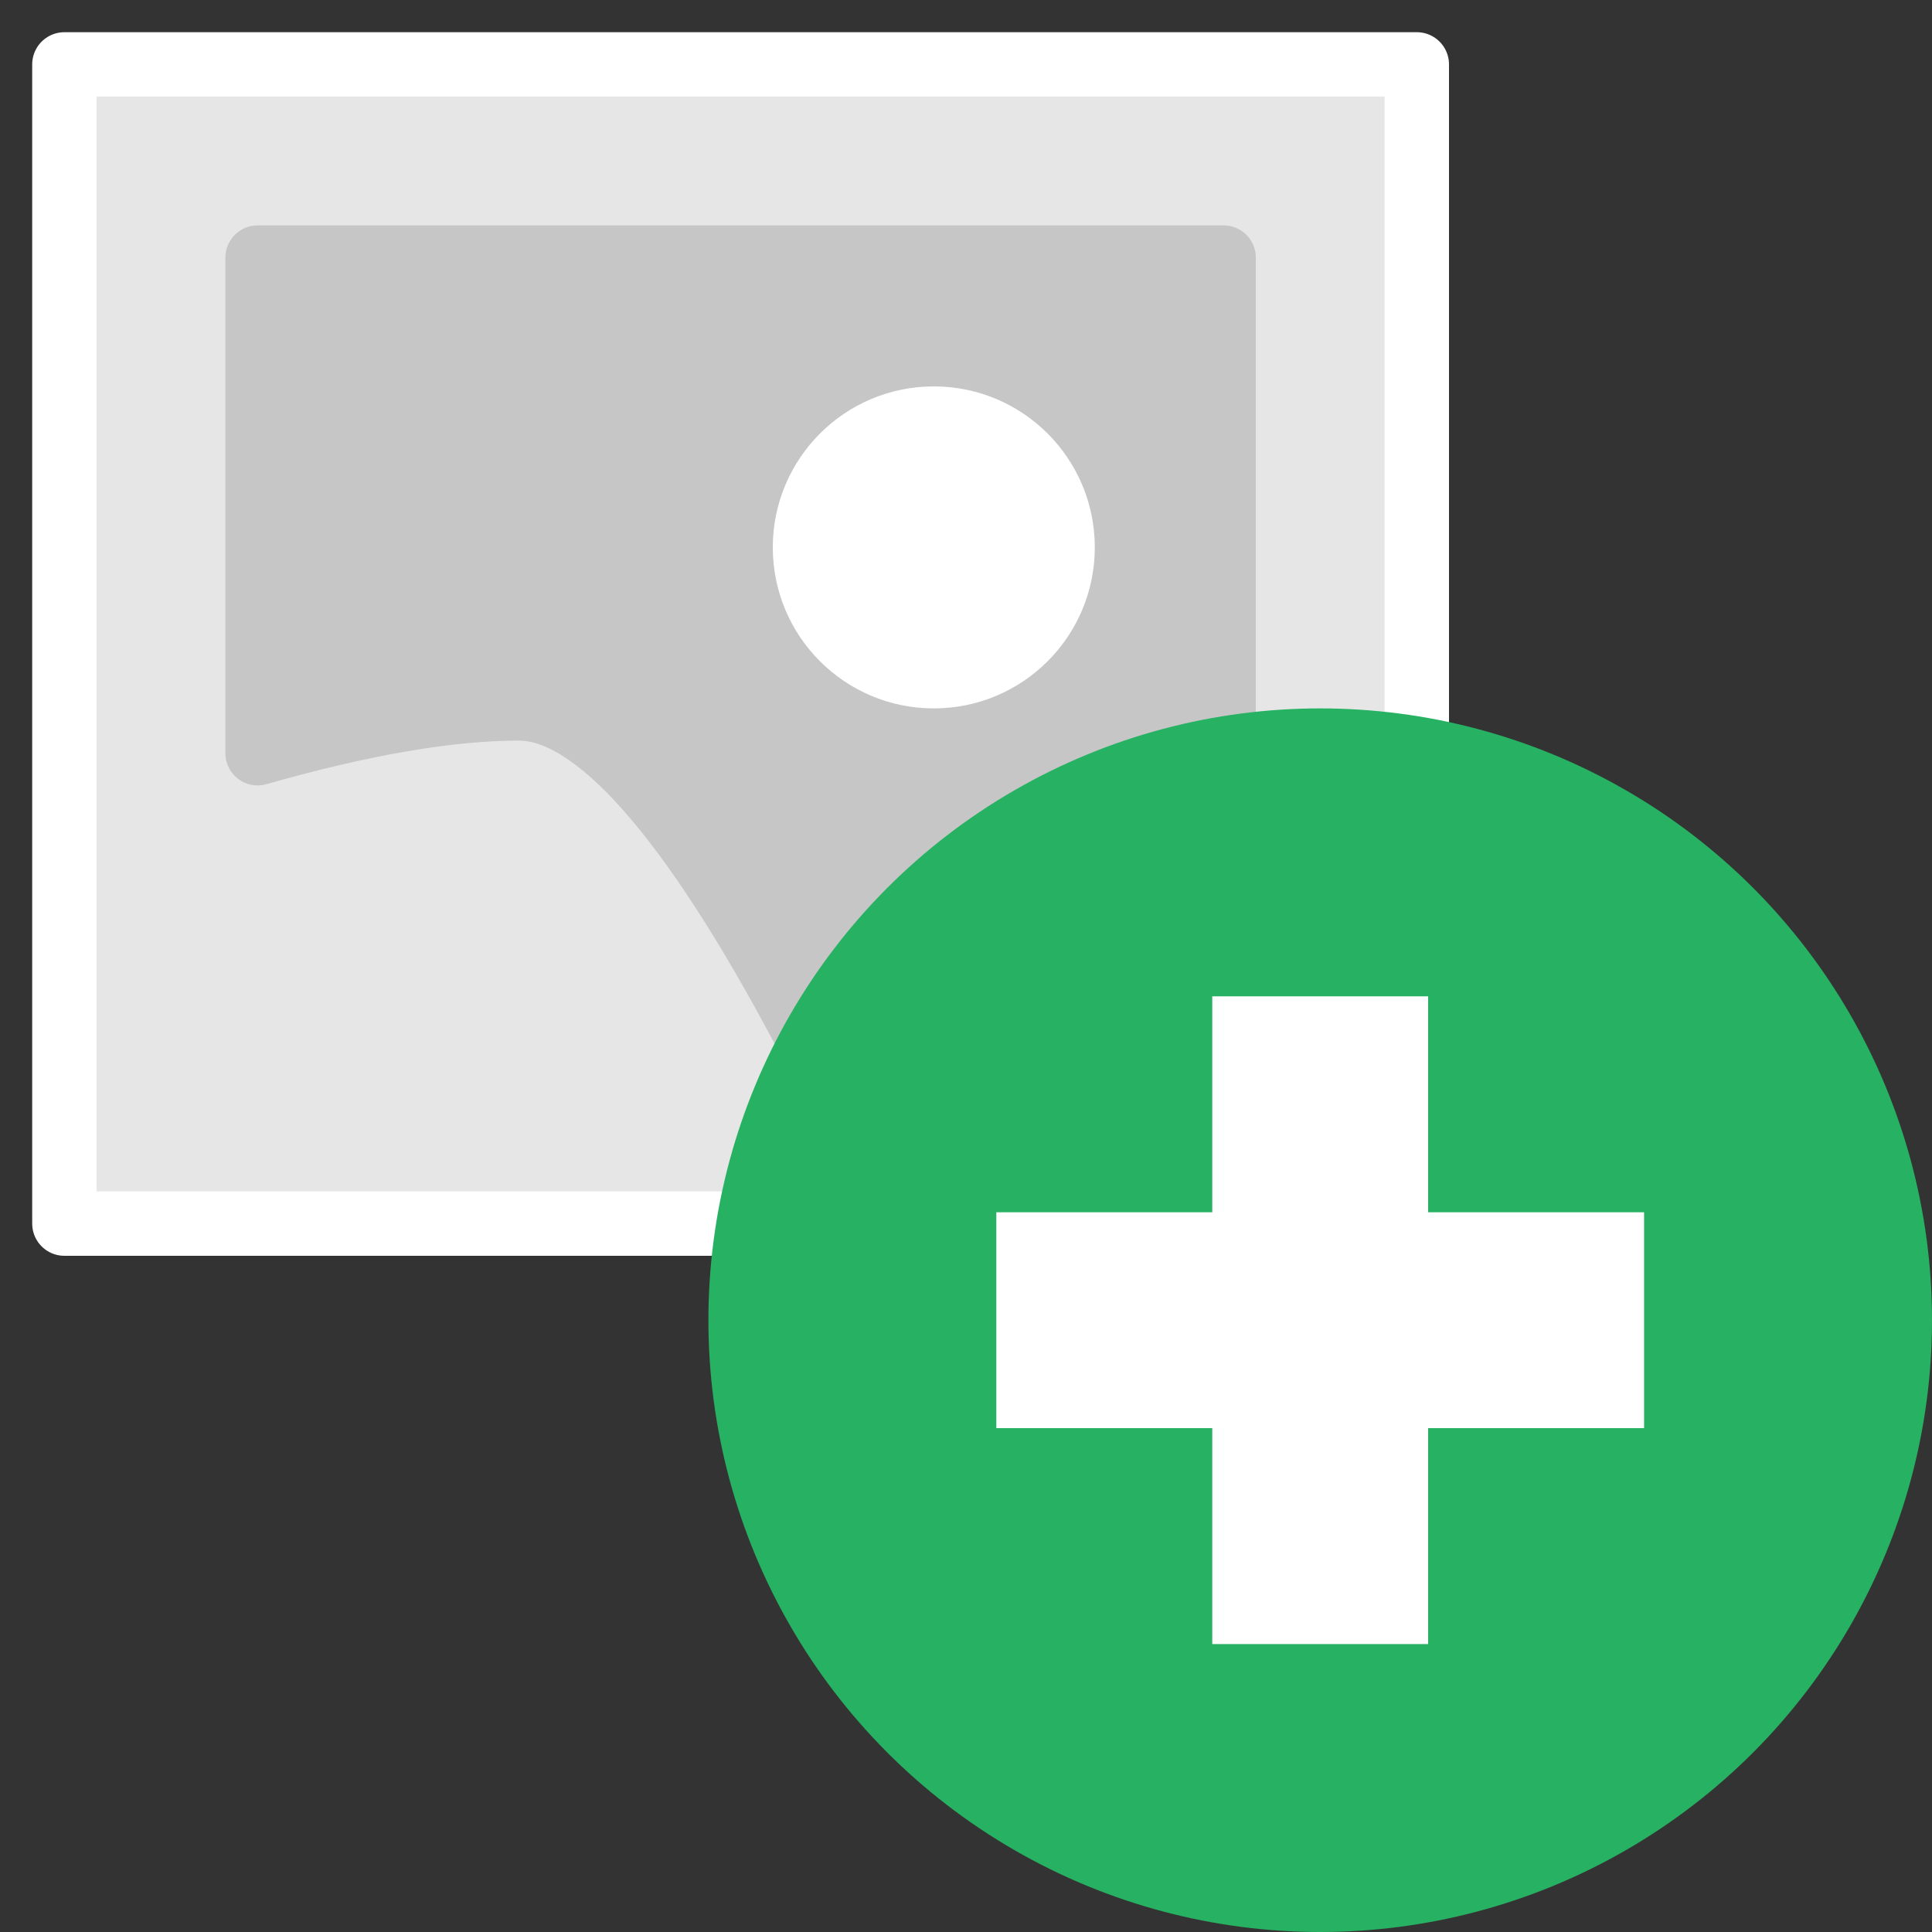
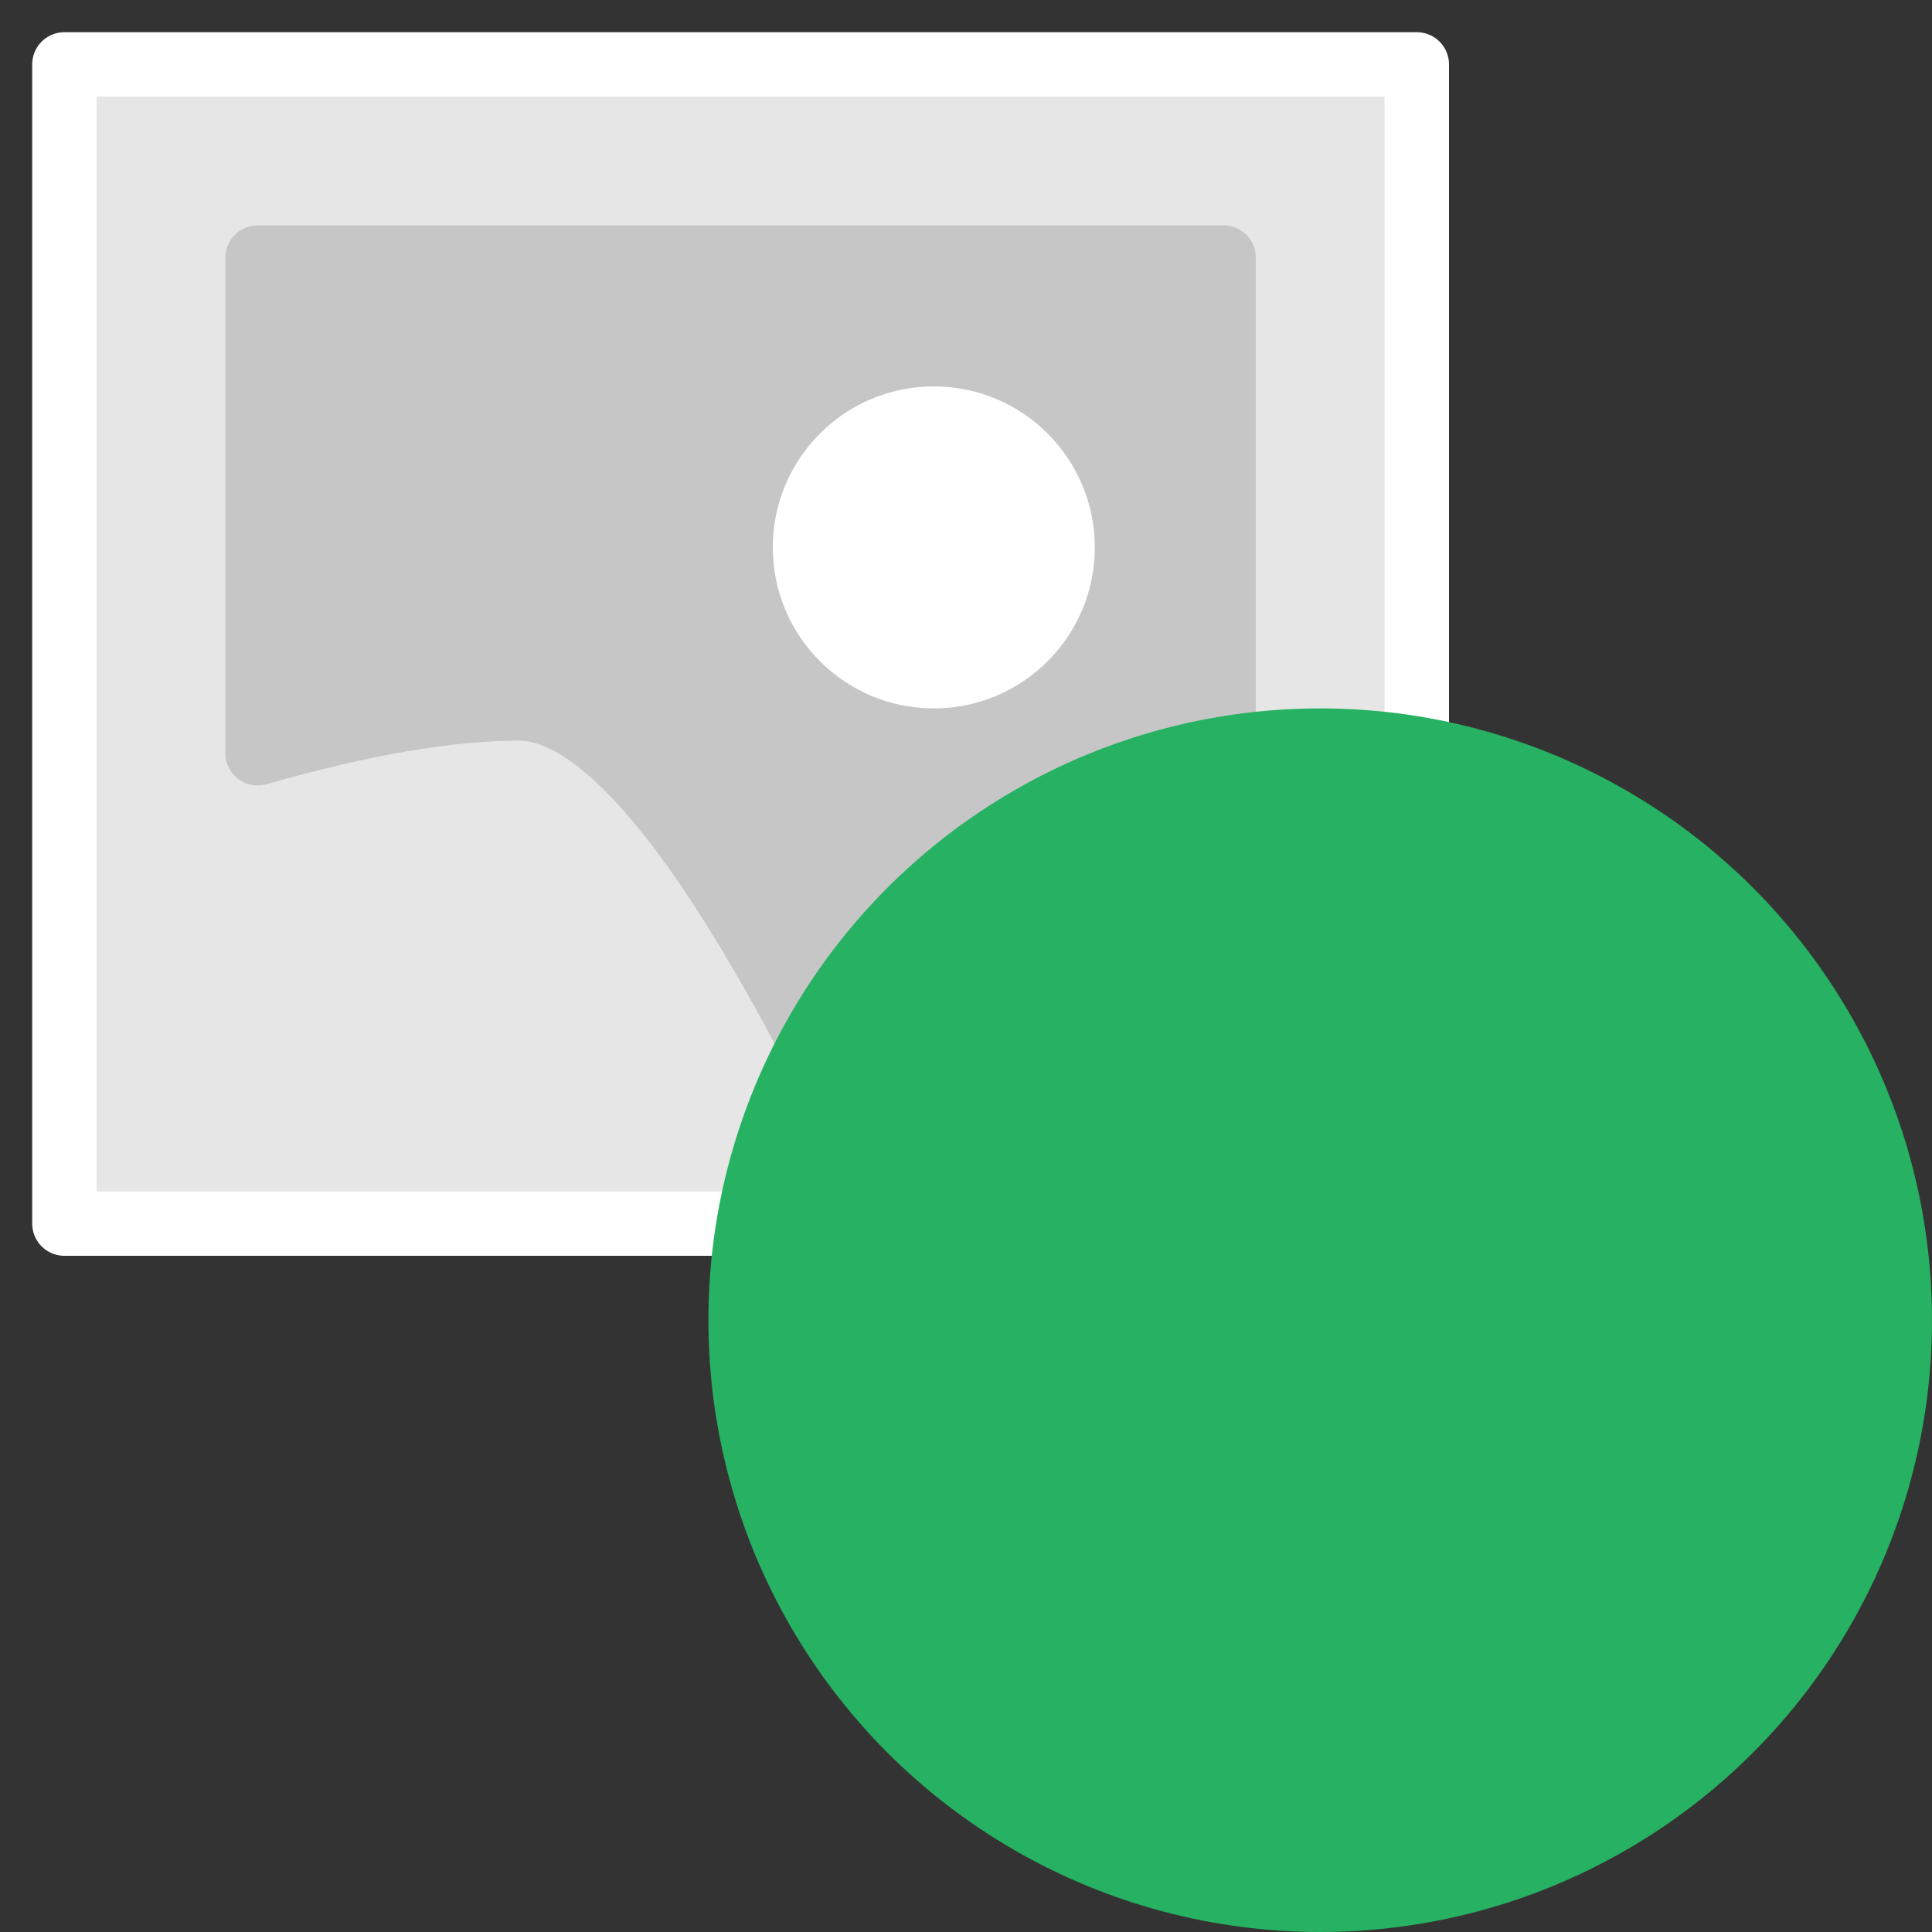
<svg xmlns="http://www.w3.org/2000/svg" width="30px" height="30px" viewBox="0 0 30 30" version="1.1">
  <rect x="0" y="0" width="30" height="30" fill="#333333" stroke="none" />
  <title>icones/icone ajout</title>
  <desc>Created with Sketch.</desc>
  <g id="icones/icone-ajout" stroke="none" stroke-width="1" fill="none" fill-rule="evenodd">
    <polygon id="Path" stroke="#FFFFFF" fill="#E6E6E6" fill-rule="nonzero" stroke-linecap="round" stroke-linejoin="round" points="22 19 1 19 1 1 22 1" />
    <path d="M12.485,16 C10.716,12.667 9.24,11 8.059,11 C6.979,11 5.626,11.232 4,11.696 L4,4 L19,4 L19,16 L12.485,16 Z" id="Combined-Shape" stroke="#C6C6C6" fill="#C6C6C6" fill-rule="nonzero" stroke-linecap="round" stroke-linejoin="round" />
    <circle id="Oval" fill="#FFFFFF" fill-rule="nonzero" cx="14.5" cy="8.5" r="2.5" />
    <g id="add" transform="translate(11, 11)" fill-rule="nonzero">
      <circle id="Oval" fill="#27B162" cx="9.5" cy="9.5" r="9.5" />
-       <path d="M7.824,7.824 L7.824,4.471 L11.176,4.471 L11.176,7.824 L14.529,7.824 L14.529,11.176 L11.176,11.176 L11.176,14.529 L7.824,14.529 L7.824,11.176 L4.471,11.176 L4.471,7.824 L7.824,7.824 Z" id="Combined-Shape" fill="#FFFFFF" />
    </g>
  </g>
</svg>